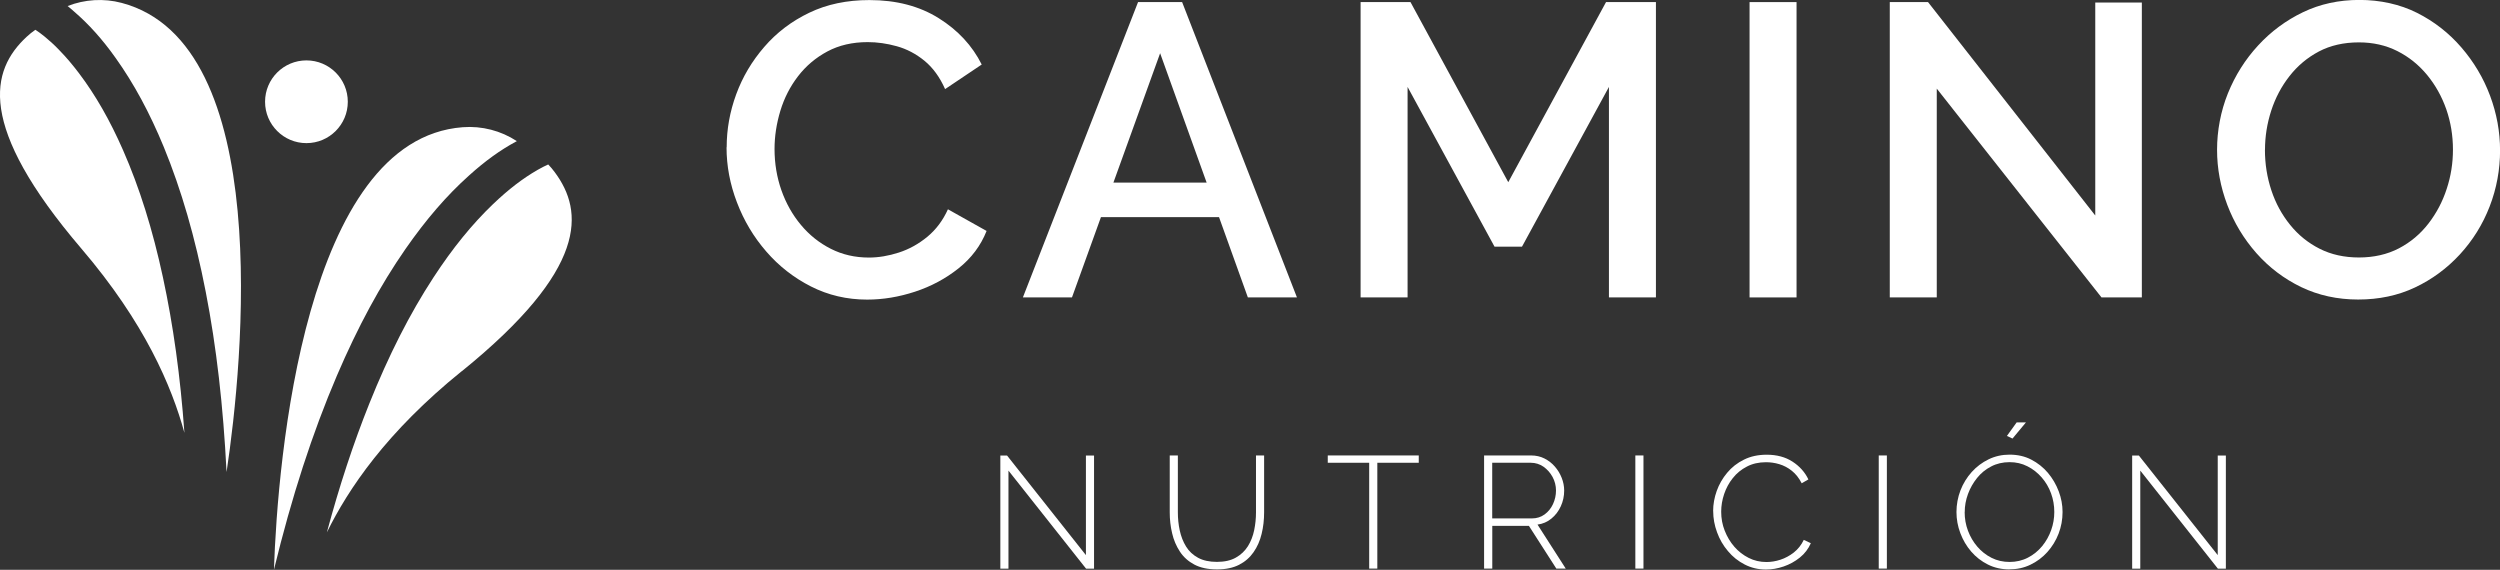
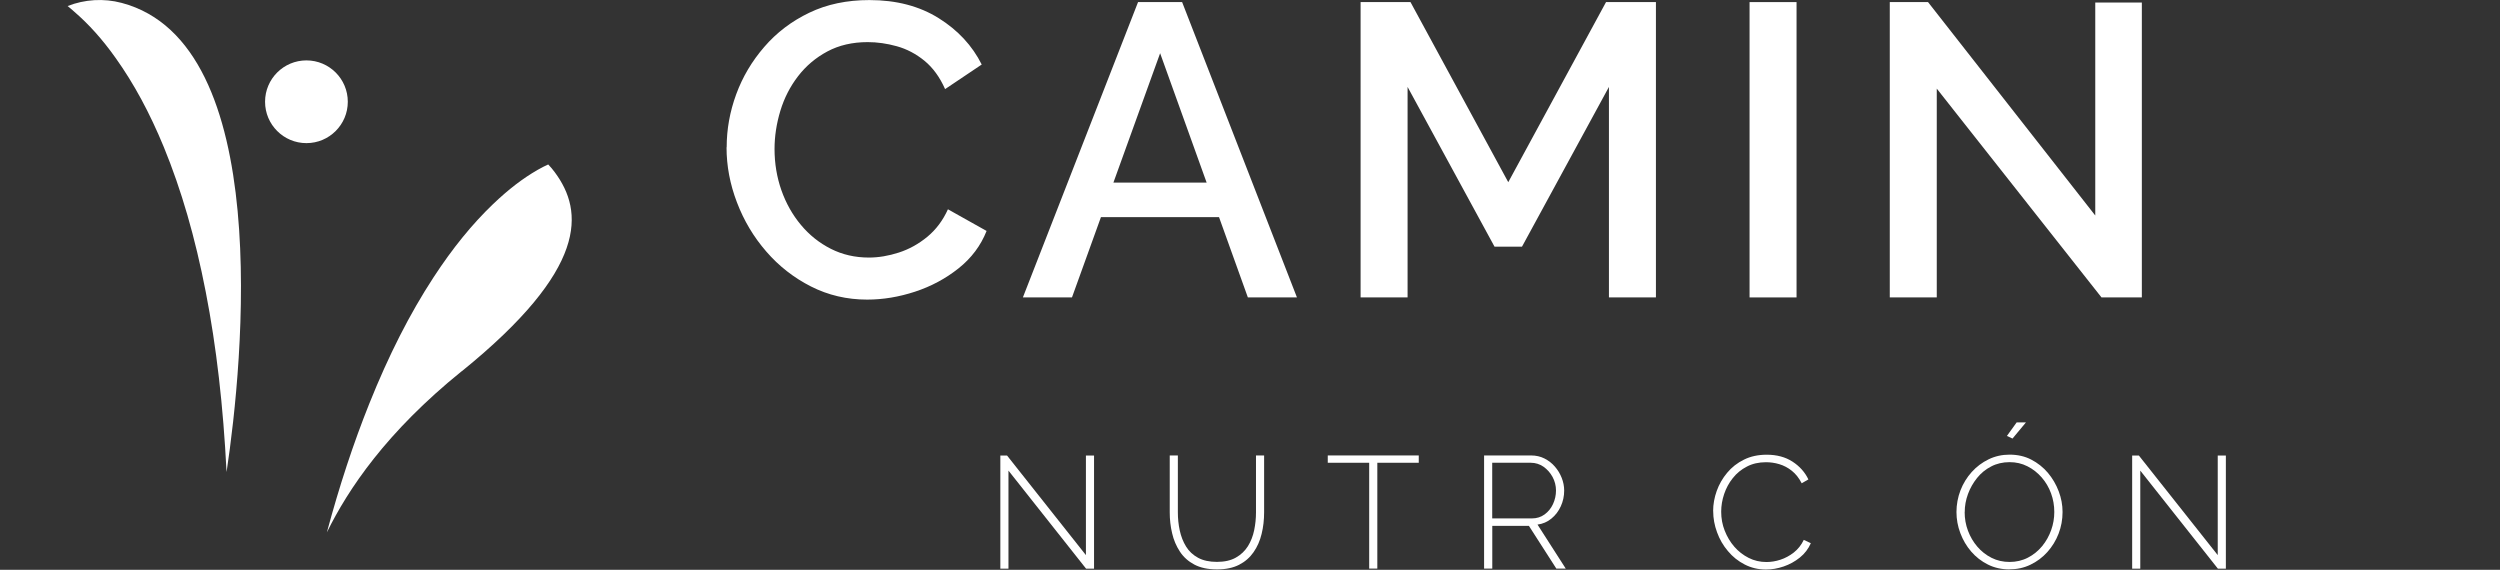
<svg xmlns="http://www.w3.org/2000/svg" viewBox="0 0 369.25 84.16" data-name="Capa 2" id="Capa_2">
  <rect x="0" y="0" width="369.25" height="84.16" fill="#333333" stroke="none" />
  <defs>
    <style>
      .cls-1 {
        fill: #fff;
        stroke-width: 0px;
      }
    </style>
  </defs>
  <g data-name="Capa 1" id="Capa_1-2">
    <g>
      <g>
        <path d="M148.95,69.51v14.48h-1.2v-16.71h.99l11.65,14.71v-14.71h1.2v16.71h-1.18l-11.46-14.48Z" class="cls-1" />
        <path d="M179.75,84.1c-1.33,0-2.45-.24-3.34-.71-.89-.47-1.61-1.11-2.14-1.92-.53-.81-.92-1.71-1.15-2.72-.24-1-.35-2.03-.35-3.08v-8.4h1.2v8.4c0,.91.09,1.81.28,2.68.19.88.5,1.67.93,2.37.43.7,1.02,1.25,1.77,1.66.75.41,1.68.61,2.79.61s2.07-.21,2.81-.64c.75-.42,1.33-.99,1.77-1.68.43-.7.74-1.48.92-2.35.18-.87.27-1.75.27-2.65v-8.4h1.2v8.4c0,1.11-.12,2.18-.37,3.19-.24,1.01-.64,1.91-1.19,2.7-.55.79-1.26,1.41-2.14,1.86s-1.96.68-3.25.68Z" class="cls-1" />
        <path d="M209.55,68.35h-6.12v15.63h-1.2v-15.63h-6.12v-1.08h13.44v1.08Z" class="cls-1" />
        <path d="M219.2,83.98v-16.71h6.95c.72,0,1.38.15,1.97.45.59.3,1.1.69,1.53,1.19.43.49.77,1.05,1.01,1.66.24.61.37,1.24.37,1.88,0,.83-.17,1.61-.5,2.33-.33.72-.79,1.33-1.38,1.81-.59.49-1.28.79-2.06.89l4.17,6.5h-1.39l-4.05-6.31h-5.41v6.31h-1.2ZM220.4,76.57h5.86c.72,0,1.35-.2,1.88-.59.53-.39.95-.9,1.24-1.53.29-.63.44-1.3.44-2s-.17-1.39-.51-2.01c-.34-.62-.79-1.12-1.34-1.51-.56-.38-1.18-.58-1.87-.58h-5.7v8.22Z" class="cls-1" />
-         <path d="M241.54,83.98v-16.71h1.2v16.71h-1.2Z" class="cls-1" />
        <path d="M253.03,75.49c0-1,.18-2,.53-2.98.35-.98.87-1.88,1.54-2.68.67-.81,1.5-1.46,2.48-1.94.98-.49,2.1-.73,3.36-.73,1.49,0,2.76.34,3.81,1.02,1.05.68,1.84,1.56,2.35,2.63l-.99.57c-.39-.77-.88-1.38-1.45-1.84-.57-.46-1.19-.78-1.85-.98-.66-.2-1.32-.29-1.98-.29-1.05,0-1.99.21-2.81.64-.82.42-1.52.99-2.08,1.7-.57.71-.99,1.49-1.28,2.35-.29.86-.44,1.73-.44,2.61,0,.99.17,1.93.52,2.81.35.89.82,1.68,1.42,2.37s1.31,1.24,2.12,1.65c.81.41,1.68.61,2.63.61.67,0,1.36-.11,2.06-.34s1.35-.58,1.97-1.06c.61-.48,1.11-1.1,1.48-1.87l1.04.49c-.36.83-.9,1.54-1.62,2.12-.72.58-1.52,1.02-2.4,1.32-.88.3-1.75.45-2.61.45-1.13,0-2.17-.25-3.13-.74-.96-.49-1.79-1.15-2.48-1.98-.7-.82-1.24-1.75-1.61-2.78-.38-1.03-.57-2.07-.57-3.12Z" class="cls-1" />
-         <path d="M277.49,83.98v-16.71h1.2v16.71h-1.2Z" class="cls-1" />
        <path d="M296.79,84.1c-1.16,0-2.22-.24-3.18-.72-.96-.48-1.78-1.12-2.47-1.92-.69-.8-1.22-1.71-1.6-2.72-.38-1.01-.57-2.05-.57-3.12s.2-2.18.59-3.19c.39-1.01.95-1.92,1.66-2.71.71-.79,1.55-1.42,2.5-1.88.95-.46,1.98-.69,3.1-.69,1.18,0,2.24.24,3.19.73.95.49,1.77,1.14,2.46,1.95.69.82,1.22,1.73,1.6,2.73.38,1,.57,2.02.57,3.06,0,1.13-.2,2.2-.59,3.21-.39,1.01-.95,1.92-1.66,2.71-.71.79-1.55,1.42-2.5,1.87-.95.46-1.98.68-3.1.68ZM290.18,75.63c0,.96.16,1.88.49,2.76.33.88.79,1.66,1.38,2.35.59.69,1.29,1.24,2.1,1.65.81.41,1.7.61,2.67.61s1.89-.21,2.71-.64c.82-.42,1.51-.99,2.1-1.7.58-.71,1.02-1.5,1.33-2.37.31-.87.46-1.76.46-2.67,0-.96-.16-1.88-.48-2.75-.32-.88-.78-1.66-1.38-2.35-.6-.69-1.3-1.24-2.11-1.65s-1.68-.61-2.63-.61c-1,0-1.92.21-2.73.64-.82.42-1.51.99-2.08,1.7-.57.71-1.02,1.5-1.34,2.37s-.48,1.76-.48,2.67ZM297.24,64.77l-.82-.38,1.44-2h1.37l-1.98,2.38Z" class="cls-1" />
        <path d="M316.12,69.51v14.48h-1.2v-16.71h.99l11.65,14.71v-14.71h1.2v16.71h-1.18l-11.46-14.48Z" class="cls-1" />
      </g>
      <g>
        <path d="M107.33,21.75c0-2.66.47-5.27,1.41-7.83.94-2.56,2.32-4.89,4.15-7,1.82-2.11,4.03-3.79,6.64-5.04,2.6-1.25,5.56-1.87,8.88-1.87,3.97,0,7.38.89,10.23,2.67,2.85,1.78,4.97,4.07,6.36,6.85l-5.41,3.63c-.78-1.76-1.79-3.15-3.04-4.18-1.25-1.02-2.61-1.74-4.09-2.15-1.47-.41-2.91-.61-4.3-.61-2.25,0-4.24.46-5.96,1.38-1.72.92-3.16,2.14-4.33,3.66-1.17,1.52-2.04,3.22-2.61,5.1-.57,1.89-.86,3.77-.86,5.65,0,2.13.34,4.16,1.01,6.08.68,1.93,1.64,3.64,2.89,5.13,1.25,1.5,2.72,2.67,4.42,3.53,1.7.86,3.57,1.29,5.62,1.29,1.43,0,2.91-.25,4.42-.74,1.52-.49,2.92-1.27,4.21-2.33,1.29-1.07,2.3-2.42,3.04-4.06l5.71,3.2c-.86,2.17-2.24,4.01-4.15,5.53-1.91,1.52-4.05,2.66-6.42,3.44-2.38.78-4.73,1.17-7.07,1.17-2.99,0-5.76-.65-8.3-1.94-2.54-1.29-4.74-3.01-6.6-5.16-1.87-2.15-3.31-4.57-4.33-7.25-1.03-2.68-1.54-5.4-1.54-8.14Z" class="cls-1" />
        <path d="M168.09.31h6.51l16.96,43.62h-7.25l-4.26-11.86h-17.44l-4.28,11.86h-7.25L168.09.31ZM178.22,26.97l-6.87-19.11-6.9,19.11h13.77Z" class="cls-1" />
        <path d="M237.64,43.93V12.84l-12.84,23.59h-4.06l-12.84-23.59v31.09h-6.94V.31h7.37l14.44,26.6L237.21.31h7.37v43.62h-6.94Z" class="cls-1" />
        <path d="M258.41,43.93V.31h6.94v43.62h-6.94Z" class="cls-1" />
        <path d="M286.06,13.09v30.84h-6.94V.31h5.65l24.7,31.52V.37h6.88v43.56h-5.96l-24.33-30.84Z" class="cls-1" />
-         <path d="M348.3,44.24c-3.07,0-5.88-.62-8.42-1.84-2.54-1.23-4.74-2.9-6.61-5.01-1.86-2.11-3.3-4.49-4.3-7.13-1-2.64-1.51-5.36-1.51-8.14s.53-5.68,1.6-8.33c1.07-2.64,2.55-5,4.46-7.07,1.9-2.07,4.12-3.71,6.64-4.92,2.52-1.21,5.29-1.81,8.33-1.81s5.99.64,8.51,1.91c2.52,1.27,4.7,2.97,6.54,5.1,1.84,2.13,3.26,4.51,4.24,7.13.98,2.62,1.48,5.33,1.48,8.11s-.51,5.62-1.54,8.26c-1.02,2.64-2.49,5-4.39,7.07-1.91,2.07-4.12,3.7-6.64,4.89-2.52,1.19-5.31,1.78-8.39,1.78ZM334.53,22.12c0,2.09.32,4.09.95,5.99.63,1.91,1.56,3.61,2.77,5.1,1.21,1.5,2.66,2.67,4.36,3.53,1.7.86,3.64,1.29,5.81,1.29s4.18-.45,5.9-1.35c1.72-.9,3.17-2.12,4.36-3.66,1.19-1.54,2.09-3.25,2.7-5.13.62-1.88.92-3.81.92-5.78,0-2.09-.33-4.08-.98-5.96-.66-1.88-1.6-3.57-2.83-5.07-1.23-1.49-2.69-2.67-4.39-3.53-1.7-.86-3.6-1.29-5.68-1.29-2.25,0-4.23.45-5.93,1.35-1.7.9-3.14,2.11-4.33,3.63-1.19,1.52-2.09,3.22-2.7,5.1-.61,1.89-.92,3.81-.92,5.78Z" class="cls-1" />
      </g>
      <g>
        <circle r="6.11" cy="15.03" cx="45.26" class="cls-1" />
        <g>
-           <path d="M27.24,63.93c-1.89-6.88-5.83-16.22-15.22-27.21C-3.52,18.52-1.36,10.36,3.92,5.45c.42-.38.84-.74,1.3-1.05.42.26.86.59,1.33.97.37.3.72.61,1.08.93.5.46.68.64,1.15,1.13.99,1.01,1.95,2.15,2.89,3.39,2.42,3.2,4.55,6.91,6.5,11.35,2.44,5.55,4.37,11.7,5.9,18.81,1.52,7.05,2.57,14.6,3.17,22.95Z" class="cls-1" />
          <path d="M33.46,69.68c-.49-9.71-1.49-18.45-3.07-26.56-1.57-8.08-3.6-15.07-6.19-21.39-2.1-5.09-4.43-9.4-7.13-13.18-1.95-2.75-3.96-4.98-6.1-6.82l-.27-.24c-.22-.2-.46-.4-.71-.6,2.51-.98,5.32-1.17,7.99-.46,22.54,5.99,17.95,52.92,15.49,69.25Z" class="cls-1" />
        </g>
        <g>
-           <path d="M76.33,20.85s-.07.04-.11.06c-2.29,1.23-4.56,2.86-6.93,5-3.3,2.95-6.37,6.51-9.41,10.88-3.7,5.33-7.01,11.44-10.11,18.67-3.63,8.49-6.68,17.88-9.31,28.69.55-16.39,4.57-63.6,27.88-65.36,2.85-.22,5.65.52,7.99,2.05Z" class="cls-1" />
          <path d="M68.19,54.83c-11.13,9-16.75,17.39-19.91,23.8,1.85-6.88,3.92-13.16,6.26-19,2.87-7.16,5.97-13.27,9.49-18.66,2.82-4.32,5.71-7.87,8.8-10.83,2.32-2.21,4.35-3.76,6.56-5.04.56-.31,1.07-.59,1.58-.81.35.36.67.74.97,1.15,4.31,5.8,4.94,14.27-13.74,29.4Z" class="cls-1" />
        </g>
      </g>
    </g>
  </g>
</svg>